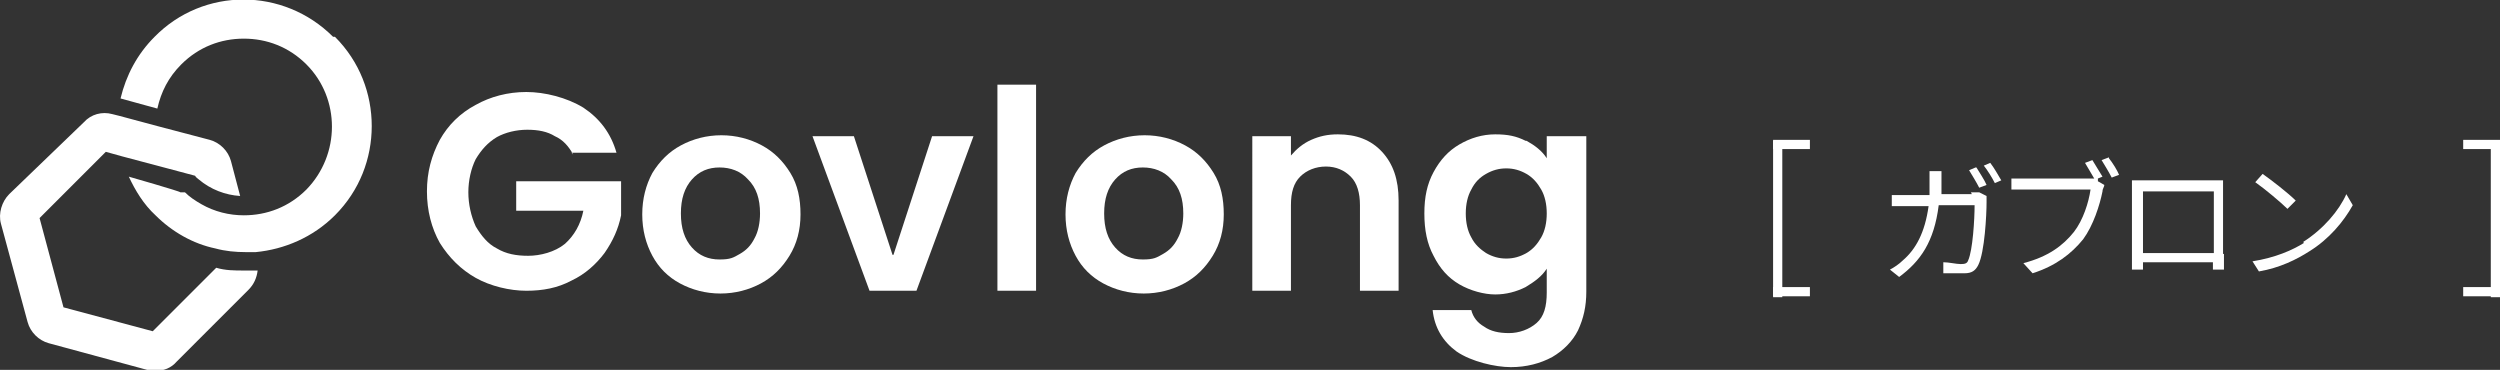
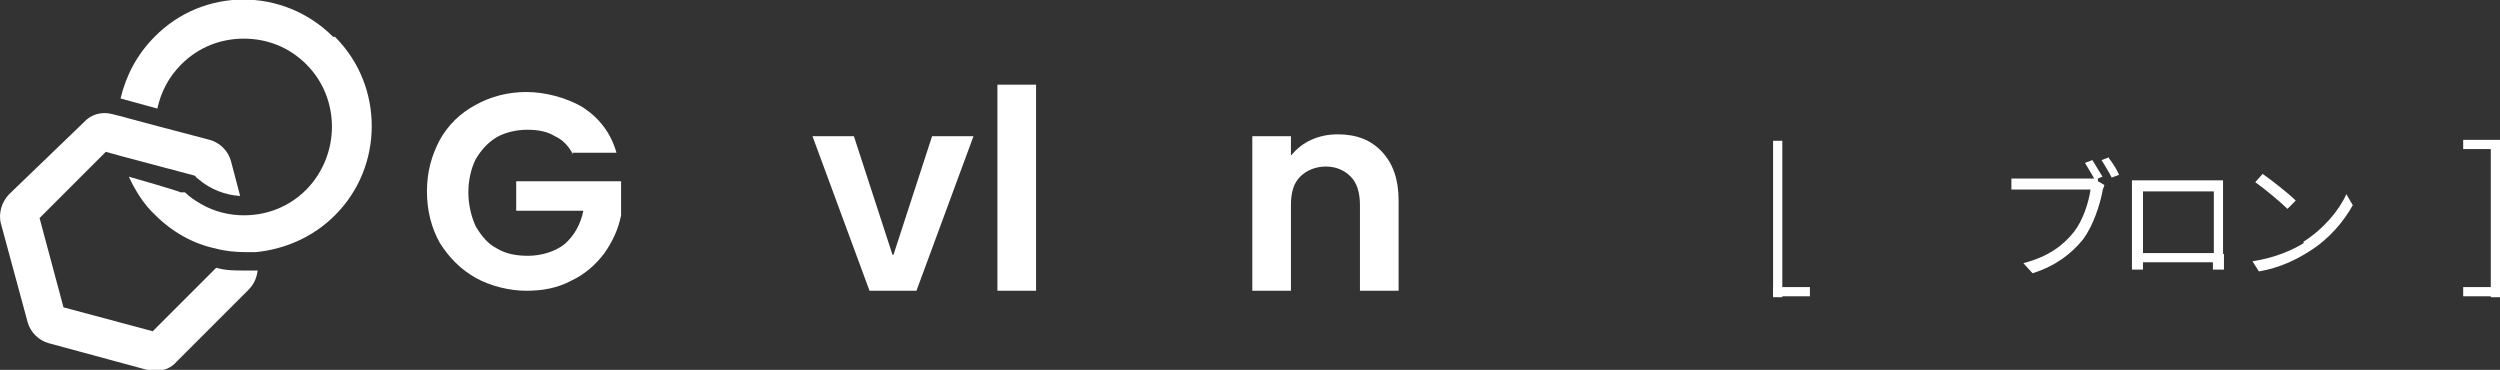
<svg xmlns="http://www.w3.org/2000/svg" id="logo_govlong_w.svg" version="1.1" viewBox="0 0 271.7 40.2">
  <rect x="0" y="0" width="271.7" height="40.2" fill="#333333" stroke="none" />
  <defs>
    <style>
      .st0, .st1 {
        fill: #fff;
      }

      .st1 {
        fill-rule: evenodd;
      }

      .st2 {
        isolation: isolate;
      }
    </style>
  </defs>
  <rect id="_長方形_2643" data-name="長方形_2643" class="st0" x="192.7" y="15.3" width="1" height="17" />
-   <path id="_長方形_2643_のコピー_2" data-name="長方形_2643_のコピー_2" class="st1" d="M196.7,15.2v1h-4v-1h4Z" />
  <path id="_長方形_2643_のコピー_3" data-name="長方形_2643_のコピー_3" class="st1" d="M196.7,31.2v1h-4v-1h4Z" />
  <path id="_長方形_2643_のコピー_4" data-name="長方形_2643_のコピー_4" class="st1" d="M271.7,15.2v1h-4v-1h4Z" />
  <path id="_長方形_2643_のコピー_4-2" data-name="長方形_2643_のコピー_4-2" class="st1" d="M271.7,31.2v1h-4v-1h4Z" />
  <rect id="_長方形_2643_のコピー" data-name="長方形_2643_のコピー" class="st0" x="270.7" y="15.3" width="1" height="17" />
  <g class="st2">
-     <path class="st0" d="M214.2,20.9c.4,0,.7,0,.9,0l.8.4c0,.2,0,.5,0,.7,0,1.3-.2,5.4-.9,6.8-.3.6-.7.9-1.5.9s-1.5,0-2.3,0v-1.2c.6,0,1.4.2,1.9.2s.7-.1.8-.4c.5-1.1.7-4.5.7-6h-3.9c-.5,4-2,6.1-4.3,7.8l-1-.8c.4-.2,1-.6,1.4-1,1.4-1.2,2.4-3,2.8-5.9h-2.4c-.6,0-1.1,0-1.6,0v-1.2c.5,0,1.1,0,1.6,0h2.5c0-.4,0-.9,0-1.4s0-.8,0-1.2h1.3c0,.3,0,.8,0,1.1,0,.5,0,1,0,1.4h3.3ZM214.8,18.2c.3.5.9,1.4,1.1,1.9l-.8.3c-.3-.6-.8-1.4-1.1-1.9l.7-.3ZM216.3,17.7c.4.5.9,1.4,1.2,1.9l-.7.3c-.3-.6-.8-1.4-1.2-1.9l.7-.3Z" />
    <path class="st0" d="M228,19.7l.7.4c0,.2-.2.4-.2.7-.3,1.5-1,3.7-2.1,5.2-1.3,1.6-3,2.9-5.5,3.7l-1-1.1c2.7-.7,4.3-1.9,5.5-3.4,1-1.3,1.6-3.2,1.8-4.6h-7.2c-.5,0-1,0-1.4,0v-1.2c.4,0,.9,0,1.4,0h7c.2,0,.4,0,.6,0-.3-.5-.7-1.2-1-1.7l.8-.3c.3.5.8,1.3,1.1,1.8l-.5.2ZM229.2,17.2c.4.5.9,1.3,1.1,1.8l-.8.3c-.3-.6-.8-1.4-1.1-1.9l.8-.3Z" />
    <path class="st0" d="M241.7,27.6c0,.4,0,1.5,0,1.7h-1.2c0,0,0-.4,0-.8h-7.6c0,.4,0,.7,0,.8h-1.2c0-.2,0-1.2,0-1.7v-6.9c0-.3,0-.8,0-1.1.5,0,.9,0,1.2,0h7.5c.3,0,.8,0,1.2,0,0,.3,0,.7,0,1.1v6.9ZM232.9,20.8v6.7h7.7v-6.7h-7.7Z" />
    <path class="st0" d="M250.3,26.3c2.2-1.4,3.9-3.4,4.7-5.2l.7,1.2c-1,1.8-2.6,3.7-4.7,5-1.4.9-3.2,1.8-5.5,2.2l-.7-1.1c2.5-.4,4.3-1.2,5.6-2ZM249.5,21.8l-.9.9c-.7-.7-2.5-2.2-3.5-2.9l.8-.9c1,.7,2.8,2.1,3.6,2.9Z" />
  </g>
  <g>
    <path class="st0" d="M36.2,4c-5.4-5.4-14.1-5.4-19.4,0-1.9,1.9-3.1,4.2-3.7,6.7l4,1.1c.4-1.8,1.2-3.4,2.6-4.8,1.9-1.9,4.3-2.8,6.8-2.8s4.9.9,6.8,2.8c3.7,3.7,3.7,9.8,0,13.6h0c-1.9,1.9-4.3,2.8-6.8,2.8-1.6,0-3.2-.4-4.6-1.2-.7-.4-1.3-.8-1.8-1.3h-.5c0-.1-5.6-1.7-5.6-1.7.7,1.5,1.6,3,2.9,4.2,1.8,1.8,4.1,3.1,6.5,3.6,1.1.3,2.2.4,3.3.4s.8,0,1.1,0c3.1-.3,6.2-1.6,8.6-4h0c2.7-2.7,4-6.2,4-9.7s-1.3-7-4-9.7ZM26.5,29.4c-1,0-2,0-3-.3l-6.9,6.9-9.7-2.6-2.6-9.7,6.4-6.4.8-.8,1.8.5,4.9,1.3,3,.8h0c.1.2.3.3.4.4,1.3,1.1,2.9,1.7,4.5,1.8l-1-3.8c-.3-1.1-1.2-2-2.3-2.3,0,0,0,0,0,0l-5.7-1.5-4.1-1.1-.8-.2s0,0,0,0c-1.1-.3-2.3,0-3.1.9L1,21.1c-.8.8-1.2,2.1-.9,3.2l2.9,10.7c.3,1.1,1.2,2,2.3,2.3l10.7,2.9c.3,0,.6.1.9.1.9,0,1.7-.3,2.3-1l7.8-7.8c.6-.6.9-1.3,1-2.1-.5,0-1,0-1.5,0Z" />
    <g>
      <path class="st0" d="M62.3,16.8c-.5-.9-1.1-1.6-2-2-.8-.5-1.8-.7-3-.7s-2.4.3-3.3.8c-1,.6-1.7,1.4-2.3,2.4-.5,1-.8,2.3-.8,3.6s.3,2.6.8,3.7c.6,1,1.3,1.9,2.3,2.4,1,.6,2.1.8,3.4.8s2.9-.4,4-1.3c1-.9,1.7-2.1,2-3.6h-7.3v-3.2h11.4v3.7c-.3,1.5-.9,2.8-1.8,4.1-.9,1.2-2.1,2.3-3.6,3-1.5.8-3.1,1.1-4.9,1.1s-3.9-.5-5.5-1.4c-1.6-.9-2.9-2.2-3.9-3.8-.9-1.6-1.4-3.5-1.4-5.6s.5-3.9,1.4-5.6c.9-1.6,2.2-2.9,3.9-3.8,1.6-.9,3.5-1.4,5.5-1.4s4.4.6,6.2,1.7c1.8,1.2,3,2.8,3.6,4.9h-4.9Z" />
-       <path class="st0" d="M73.9,30.8c-1.3-.7-2.3-1.7-3-3-.7-1.3-1.1-2.8-1.1-4.5s.4-3.2,1.1-4.5c.8-1.3,1.8-2.3,3.1-3,1.3-.7,2.8-1.1,4.4-1.1s3.1.4,4.4,1.1c1.3.7,2.3,1.7,3.1,3,.8,1.3,1.1,2.8,1.1,4.5s-.4,3.2-1.2,4.5c-.8,1.3-1.8,2.3-3.1,3-1.3.7-2.8,1.1-4.4,1.1s-3.1-.4-4.4-1.1ZM80.4,27.6c.7-.4,1.2-.9,1.6-1.7.4-.7.6-1.7.6-2.7,0-1.6-.4-2.8-1.3-3.7-.8-.9-1.9-1.3-3.1-1.3s-2.2.4-3,1.3c-.8.9-1.2,2.1-1.2,3.7s.4,2.8,1.2,3.7c.8.9,1.8,1.3,3,1.3s1.5-.2,2.2-.6Z" />
      <path class="st0" d="M97.1,27.7l4.2-12.9h4.5l-6.2,16.8h-5.1l-6.2-16.8h4.5l4.2,12.9Z" />
      <path class="st0" d="M112.6,9.2v22.4h-4.2V9.2h4.2Z" />
-       <path class="st0" d="M119.9,30.8c-1.3-.7-2.3-1.7-3-3-.7-1.3-1.1-2.8-1.1-4.5s.4-3.2,1.1-4.5c.8-1.3,1.8-2.3,3.1-3,1.3-.7,2.8-1.1,4.4-1.1s3.1.4,4.4,1.1c1.3.7,2.3,1.7,3.1,3,.8,1.3,1.1,2.8,1.1,4.5s-.4,3.2-1.2,4.5c-.8,1.3-1.8,2.3-3.1,3-1.3.7-2.8,1.1-4.4,1.1s-3.1-.4-4.4-1.1ZM126.4,27.6c.7-.4,1.2-.9,1.6-1.7.4-.7.6-1.7.6-2.7,0-1.6-.4-2.8-1.3-3.7-.8-.9-1.9-1.3-3.1-1.3s-2.2.4-3,1.3c-.8.9-1.2,2.1-1.2,3.7s.4,2.8,1.2,3.7c.8.9,1.8,1.3,3,1.3s1.5-.2,2.2-.6Z" />
      <path class="st0" d="M150.2,16.5c1.2,1.3,1.8,3,1.8,5.3v9.8h-4.2v-9.3c0-1.3-.3-2.4-1-3.1-.7-.7-1.6-1.1-2.7-1.1s-2.1.4-2.8,1.1c-.7.7-1,1.7-1,3.1v9.3h-4.2V14.8h4.2v2.1c.6-.7,1.3-1.3,2.2-1.7.9-.4,1.8-.6,2.9-.6,2,0,3.6.6,4.8,1.9Z" />
-       <path class="st0" d="M165.9,15.3c.9.5,1.7,1.1,2.2,1.9v-2.4h4.3v16.9c0,1.6-.3,2.9-.9,4.2-.6,1.2-1.6,2.2-2.8,2.9-1.3.7-2.8,1.1-4.5,1.1s-4.3-.6-5.9-1.7c-1.5-1.1-2.4-2.6-2.6-4.5h4.2c.2.8.7,1.4,1.4,1.8.7.5,1.6.7,2.7.7s2.2-.4,3-1.1c.8-.7,1.1-1.8,1.1-3.3v-2.6c-.5.8-1.3,1.4-2.3,2-1,.5-2.1.8-3.3.8s-2.7-.4-3.9-1.1c-1.2-.7-2.1-1.7-2.8-3.1-.7-1.3-1-2.8-1-4.6s.3-3.2,1-4.5c.7-1.3,1.6-2.3,2.8-3,1.2-.7,2.5-1.1,3.9-1.1s2.3.2,3.3.7ZM167.5,20.6c-.4-.7-.9-1.3-1.6-1.7-.7-.4-1.4-.6-2.2-.6s-1.5.2-2.2.6c-.7.4-1.2.9-1.6,1.7-.4.7-.6,1.6-.6,2.6s.2,1.9.6,2.6c.4.8,1,1.3,1.6,1.7.7.4,1.4.6,2.2.6s1.5-.2,2.2-.6c.7-.4,1.2-1,1.6-1.7.4-.7.6-1.6.6-2.6s-.2-1.9-.6-2.6Z" />
    </g>
  </g>
</svg>